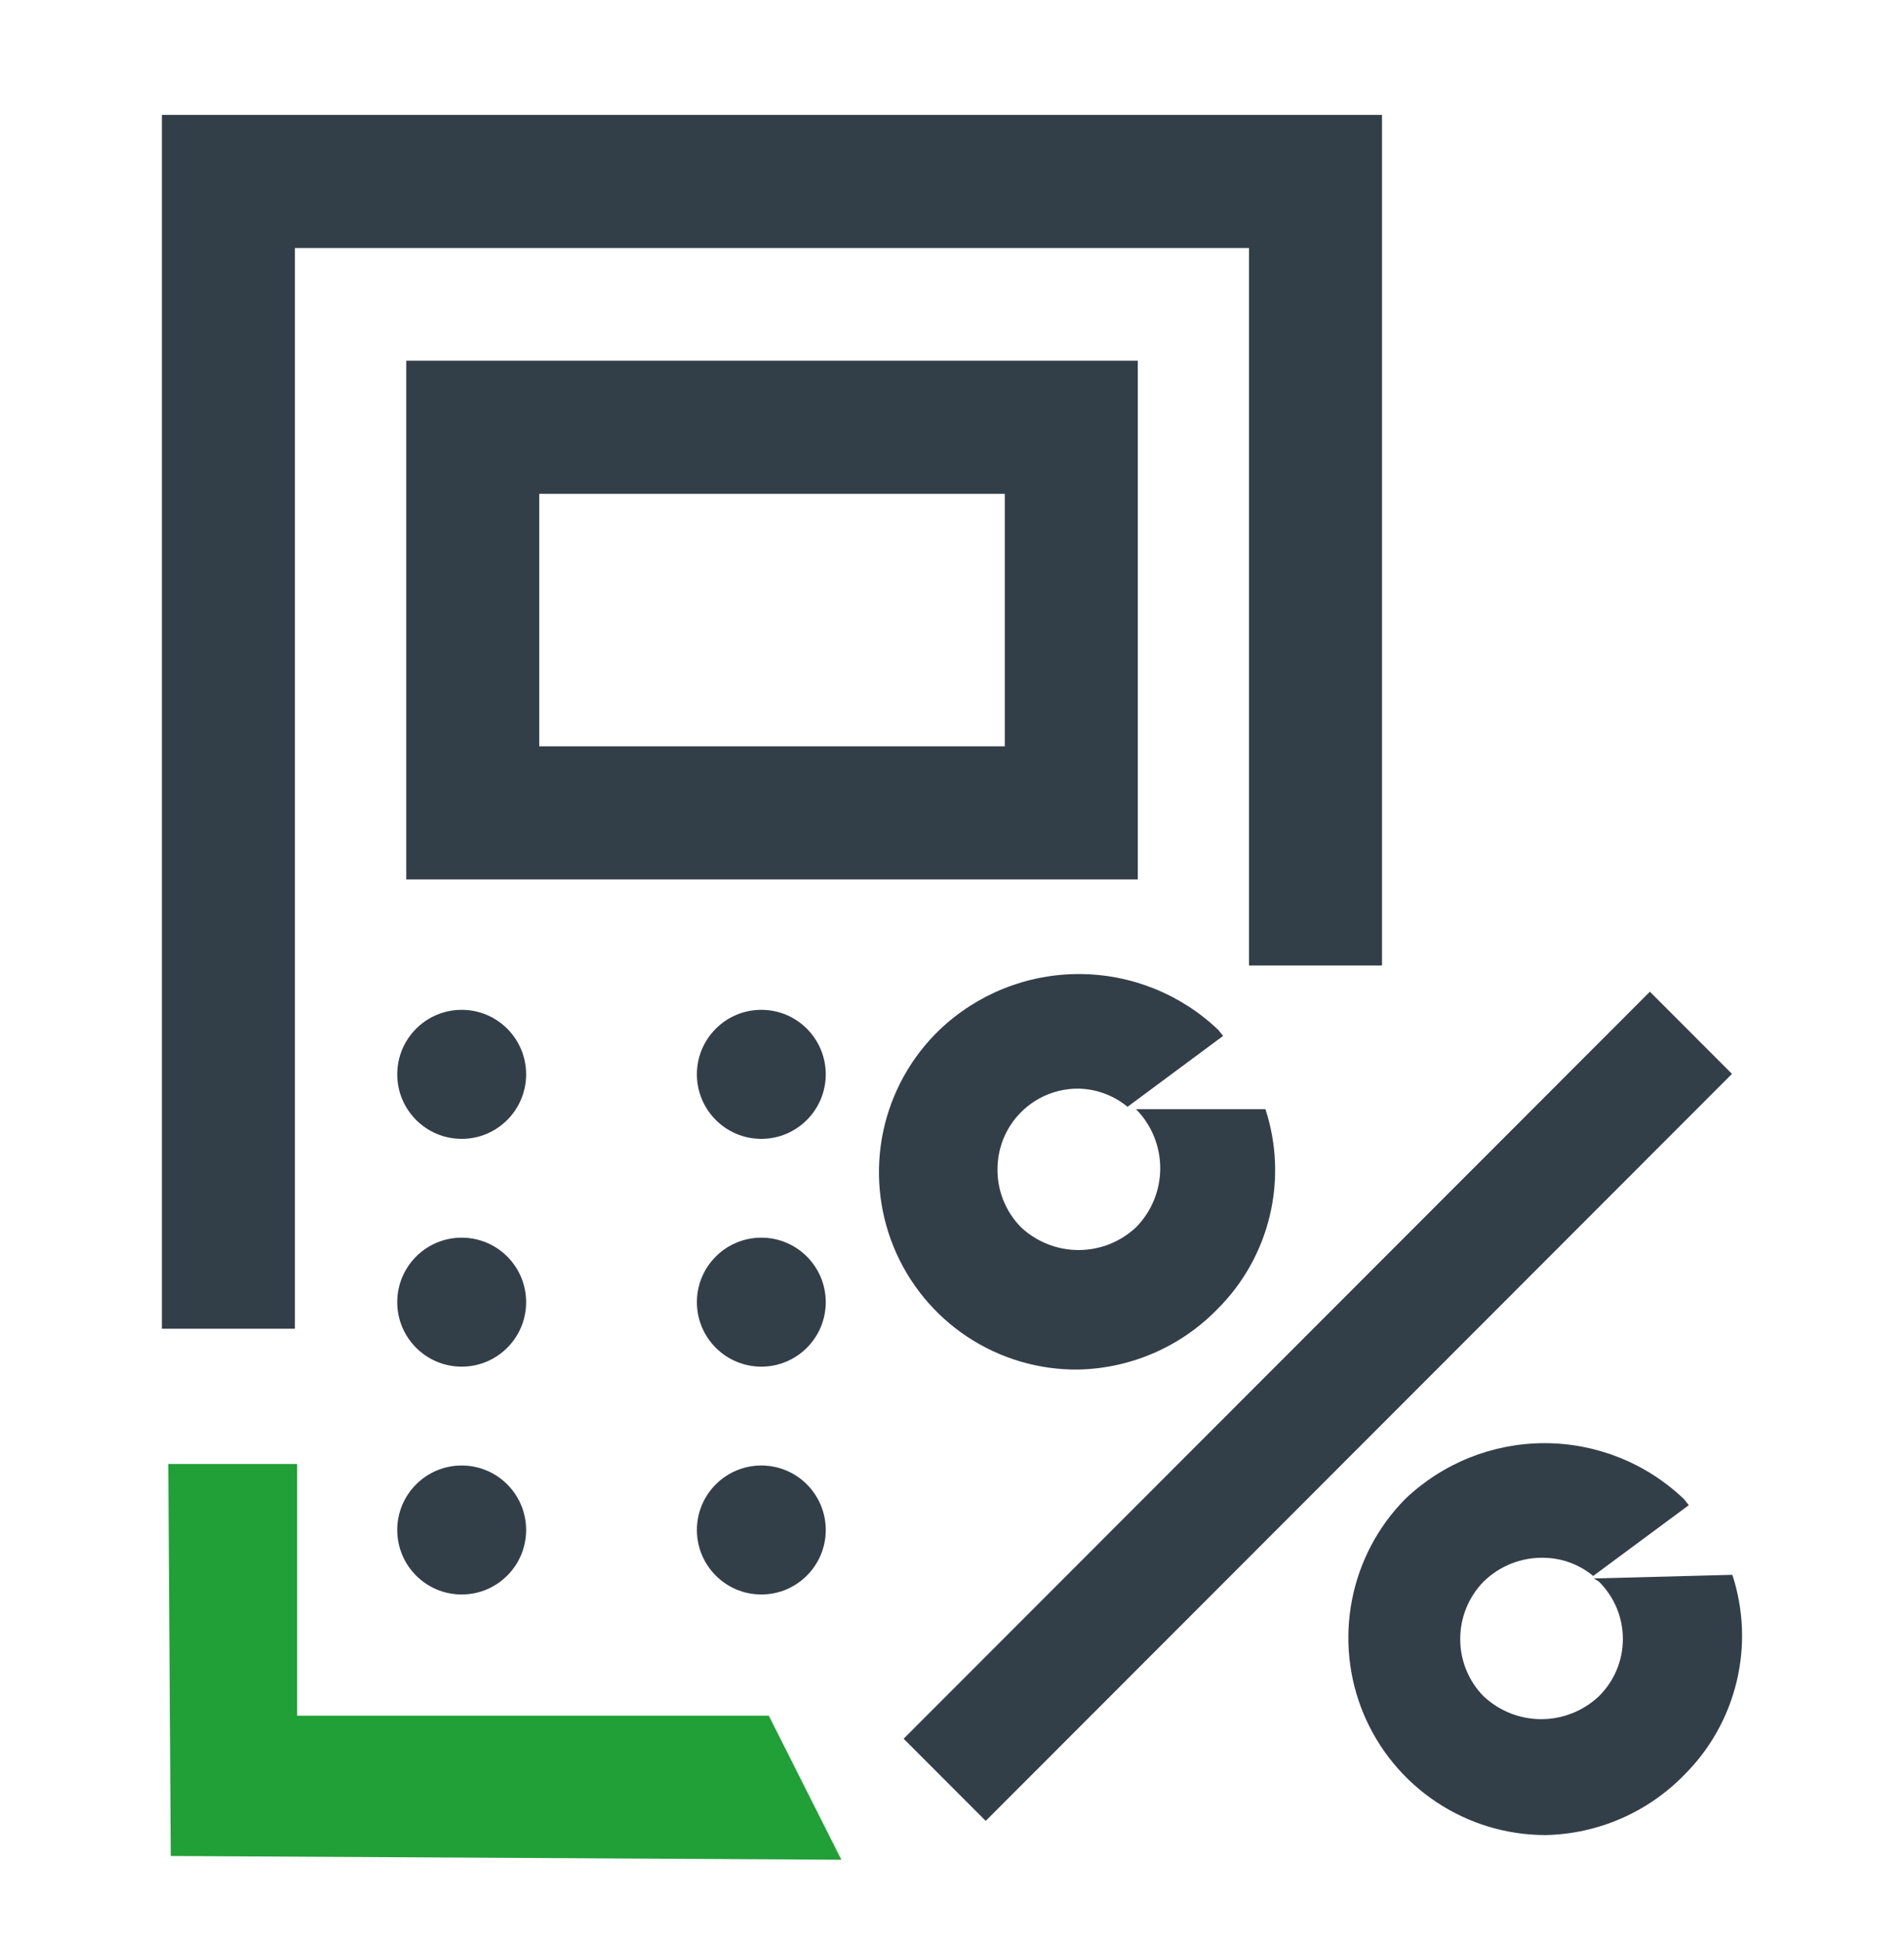
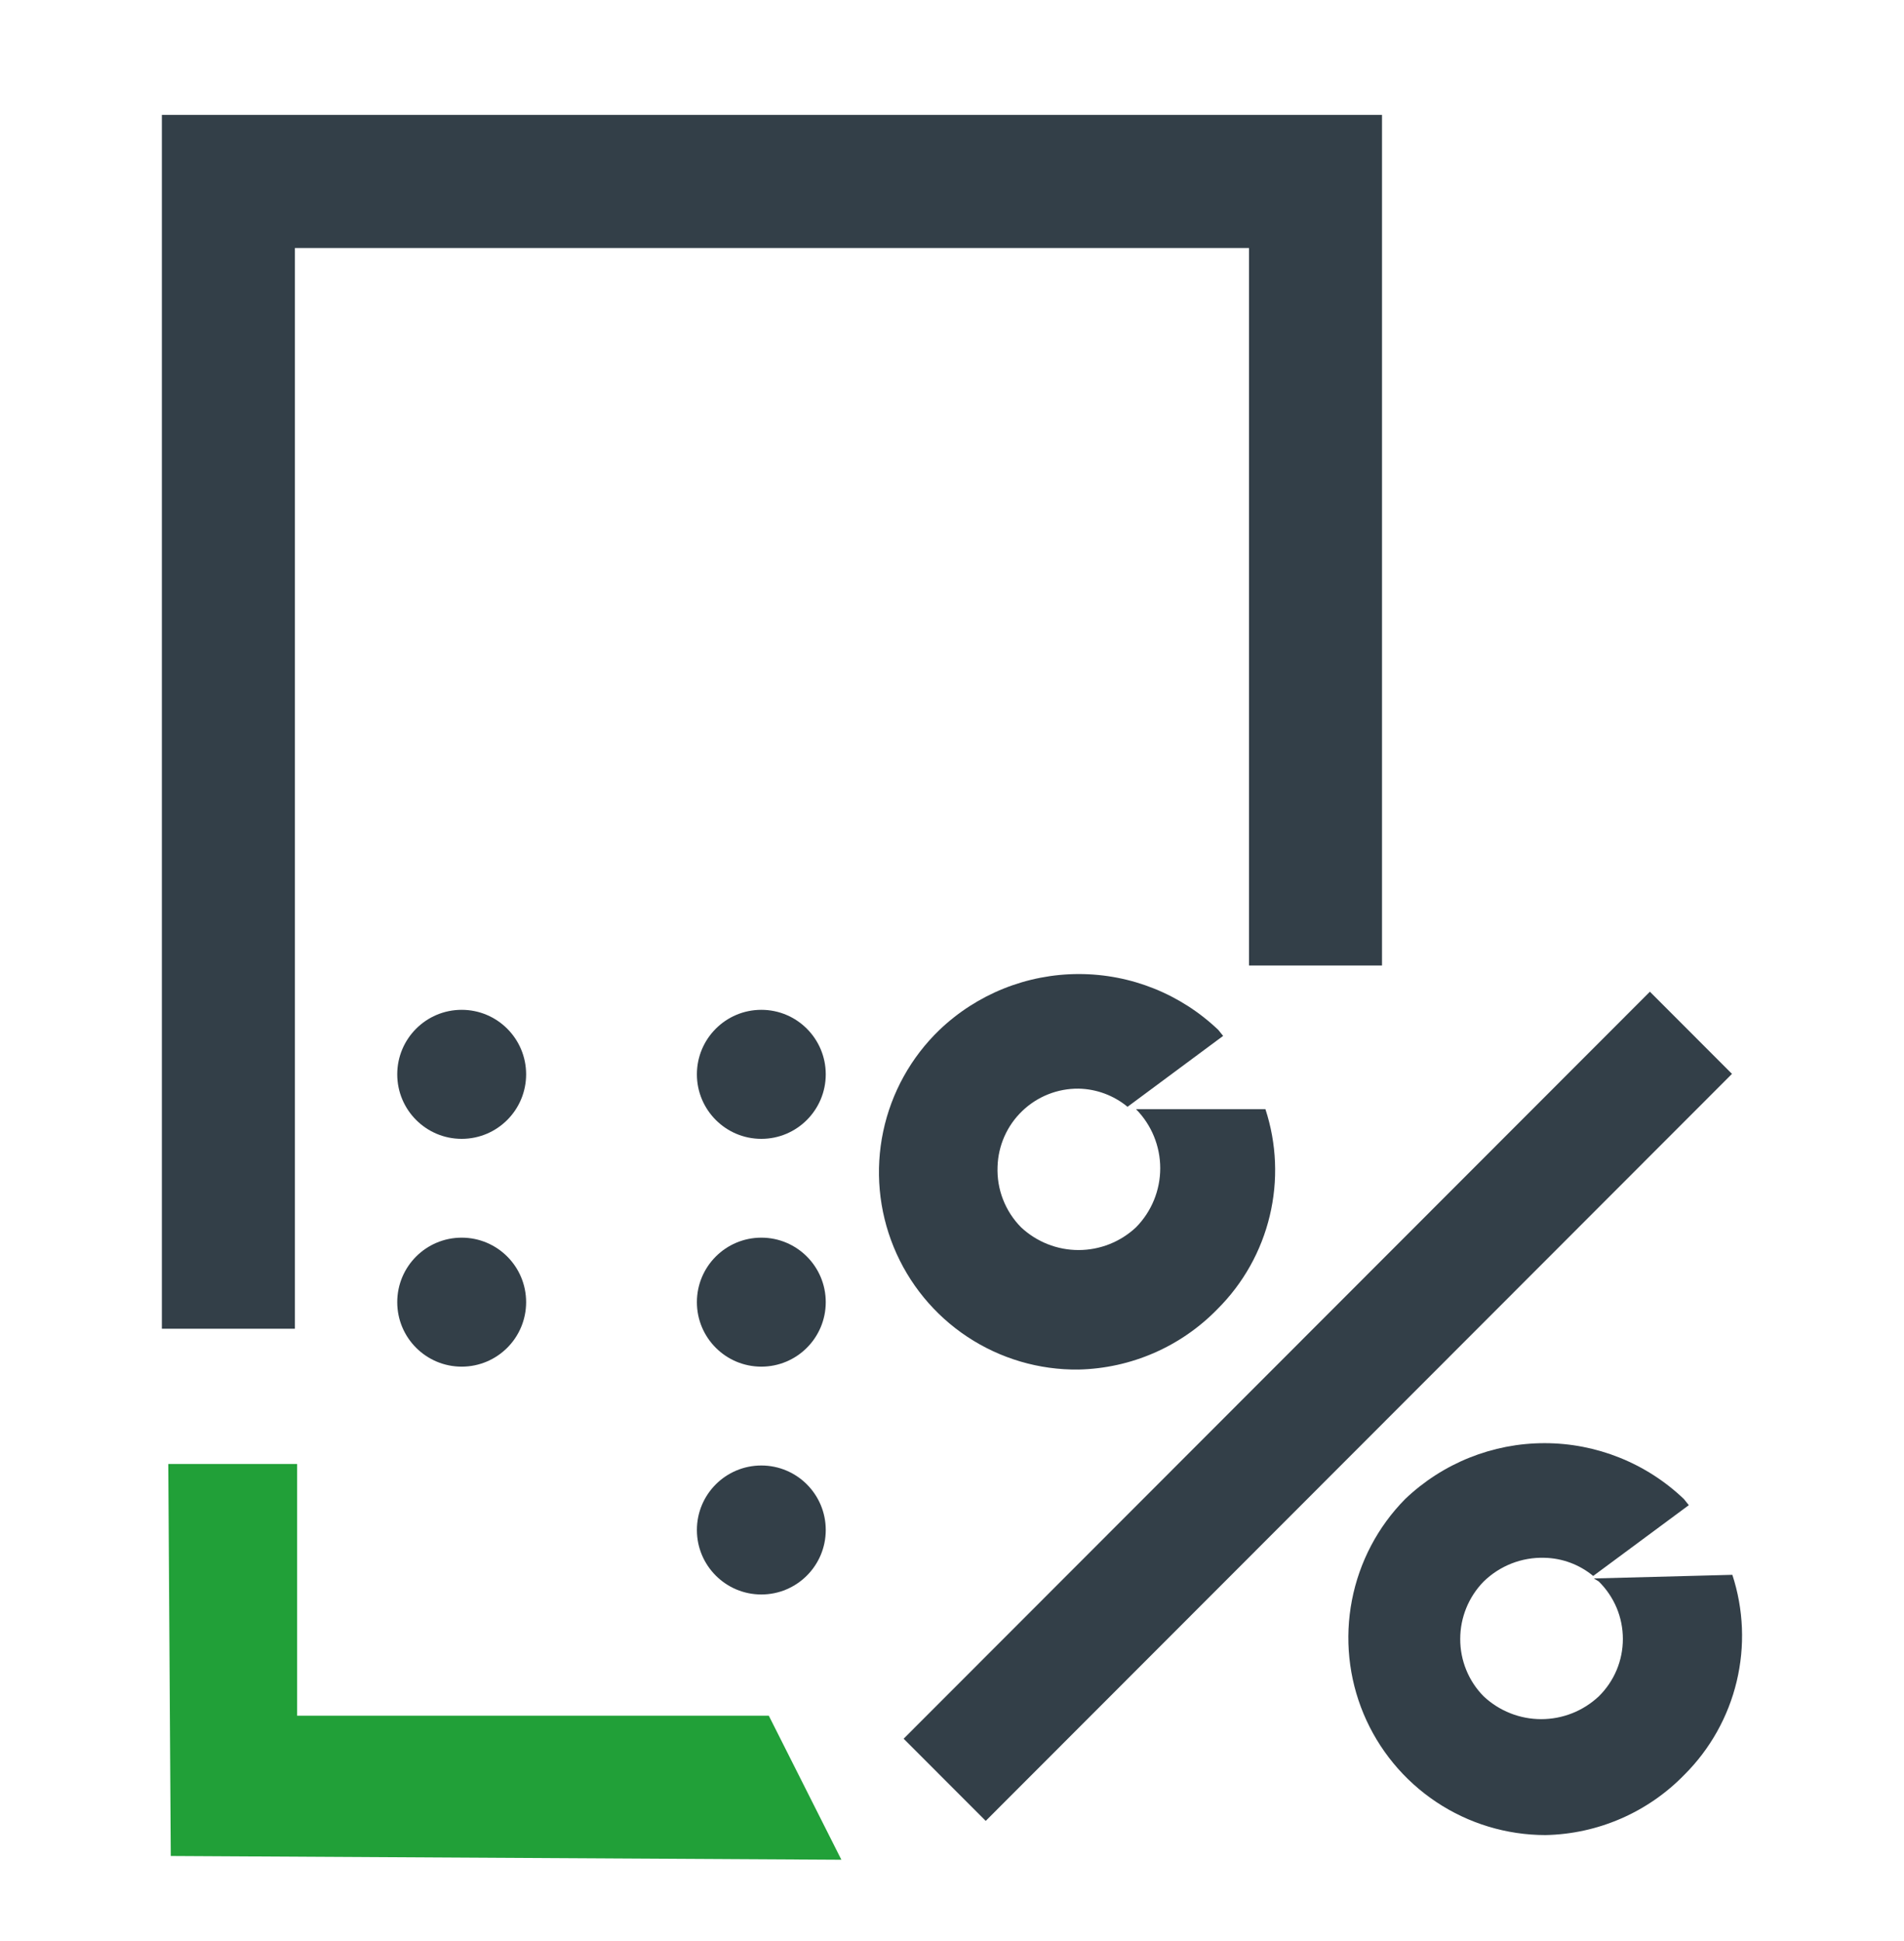
<svg xmlns="http://www.w3.org/2000/svg" width="52" height="53" viewBox="0 0 52 53" fill="none">
  <path d="M8.054 36.281H4.421V3.137H37.744V26.363H34.112V6.772H8.054V36.281Z" fill="#333F48" />
  <path d="M20.997 46.847H8.115V39.974H4.596L4.664 50.677L22.979 50.78L20.997 46.847Z" fill="#21A038" />
-   <path d="M31.074 24.013H11.095V9.849H31.074V24.013ZM14.727 20.378H27.442V13.484H14.727V20.378Z" fill="#333F48" />
  <path d="M12.609 31.096C13.581 31.096 14.369 30.307 14.369 29.334C14.369 28.362 13.581 27.573 12.609 27.573C11.637 27.573 10.849 28.362 10.849 29.334C10.849 30.307 11.637 31.096 12.609 31.096Z" fill="#333F48" />
  <path d="M20.793 31.096C21.764 31.096 22.552 30.307 22.552 29.334C22.552 28.362 21.764 27.573 20.793 27.573C19.821 27.573 19.033 28.362 19.033 29.334C19.033 30.307 19.821 31.096 20.793 31.096Z" fill="#333F48" />
  <path d="M12.609 37.316C13.581 37.316 14.369 36.528 14.369 35.555C14.369 34.582 13.581 33.794 12.609 33.794C11.637 33.794 10.849 34.582 10.849 35.555C10.849 36.528 11.637 37.316 12.609 37.316Z" fill="#333F48" />
  <path d="M20.793 37.316C21.764 37.316 22.552 36.528 22.552 35.555C22.552 34.582 21.764 33.794 20.793 33.794C19.821 33.794 19.033 34.582 19.033 35.555C19.033 36.528 19.821 37.316 20.793 37.316Z" fill="#333F48" />
-   <path d="M12.609 43.537C13.581 43.537 14.369 42.748 14.369 41.776C14.369 40.803 13.581 40.015 12.609 40.015C11.637 40.015 10.849 40.803 10.849 41.776C10.849 42.748 11.637 43.537 12.609 43.537Z" fill="#333F48" />
  <path d="M20.793 43.537C21.764 43.537 22.552 42.748 22.552 41.776C22.552 40.803 21.764 40.015 20.793 40.015C19.821 40.015 19.033 40.803 19.033 41.776C19.033 42.748 19.821 43.537 20.793 43.537Z" fill="#333F48" />
  <path d="M30.893 30.286H31.026C31.45 30.716 31.687 31.295 31.687 31.898C31.687 32.502 31.45 33.081 31.026 33.511C30.601 33.91 30.04 34.132 29.456 34.132C28.873 34.132 28.312 33.91 27.886 33.511C27.671 33.294 27.504 33.035 27.393 32.75C27.282 32.465 27.232 32.161 27.244 31.855C27.261 31.281 27.502 30.736 27.916 30.338C28.33 29.939 28.884 29.719 29.458 29.725C29.947 29.735 30.417 29.91 30.794 30.221L33.405 28.285L33.272 28.121C32.246 27.142 30.883 26.596 29.465 26.596C28.047 26.596 26.684 27.142 25.658 28.121C24.88 28.87 24.344 29.836 24.121 30.894C23.898 31.951 23.998 33.051 24.408 34.051C24.818 35.051 25.518 35.905 26.419 36.501C27.319 37.097 28.378 37.409 29.458 37.395C30.891 37.363 32.255 36.769 33.254 35.74C33.955 35.041 34.448 34.161 34.678 33.198C34.909 32.235 34.868 31.227 34.56 30.286H30.893Z" fill="#333F48" />
  <path d="M43.529 43.099L43.663 43.181C43.871 43.385 44.037 43.63 44.151 43.899C44.264 44.169 44.322 44.458 44.322 44.751C44.322 45.043 44.264 45.333 44.151 45.602C44.037 45.872 43.871 46.116 43.663 46.32C43.237 46.719 42.676 46.941 42.092 46.941C41.509 46.941 40.948 46.719 40.522 46.32C40.317 46.114 40.155 45.869 40.045 45.599C39.935 45.33 39.879 45.042 39.88 44.751C39.88 44.163 40.111 43.6 40.522 43.181C40.741 42.968 41 42.801 41.284 42.69C41.568 42.579 41.871 42.526 42.176 42.535C42.665 42.544 43.135 42.719 43.512 43.031L46.123 41.098L45.989 40.931C44.964 39.952 43.6 39.405 42.183 39.405C40.765 39.405 39.402 39.952 38.376 40.931C37.63 41.687 37.125 42.647 36.923 43.691C36.721 44.734 36.831 45.814 37.24 46.794C37.65 47.775 38.34 48.612 39.223 49.201C40.107 49.791 41.145 50.105 42.207 50.106C43.642 50.078 45.007 49.485 46.007 48.454C46.707 47.755 47.2 46.875 47.43 45.912C47.661 44.949 47.62 43.941 47.312 43L43.529 43.099Z" fill="#333F48" />
  <path d="M45.06 27.078L24.679 47.475L26.921 49.719L47.302 29.322L45.06 27.078Z" fill="#333F48" />
</svg>